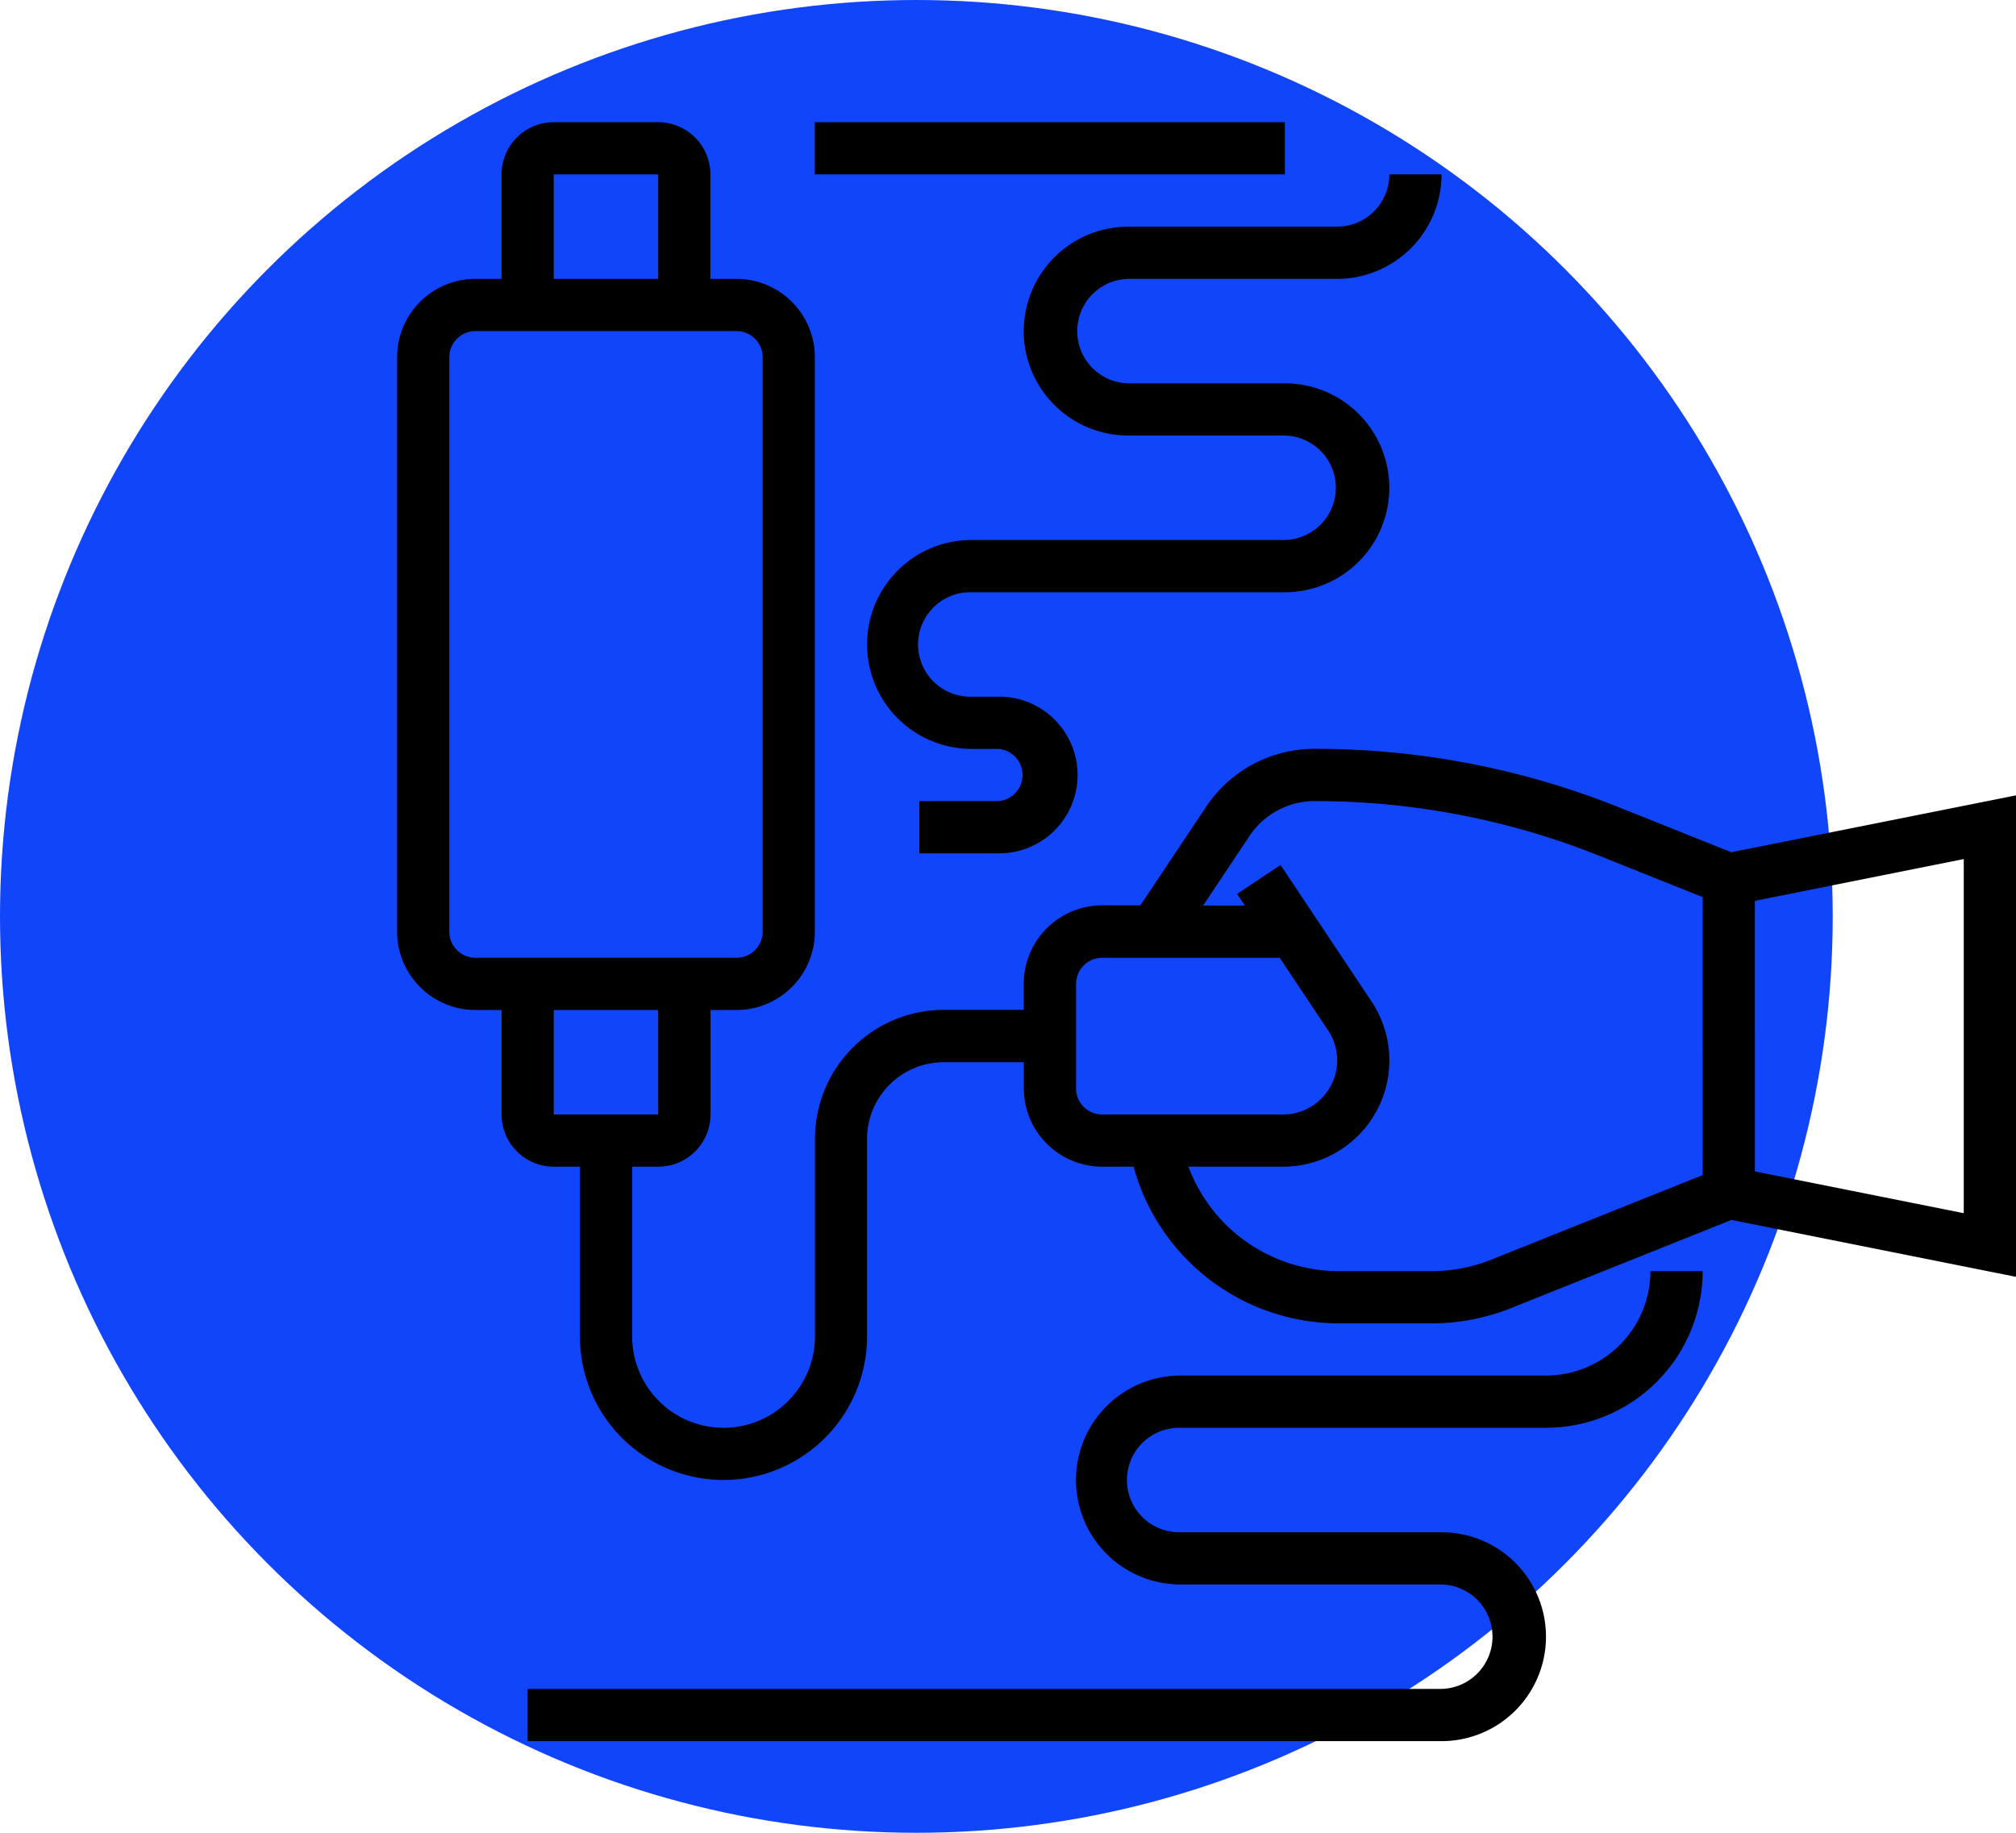
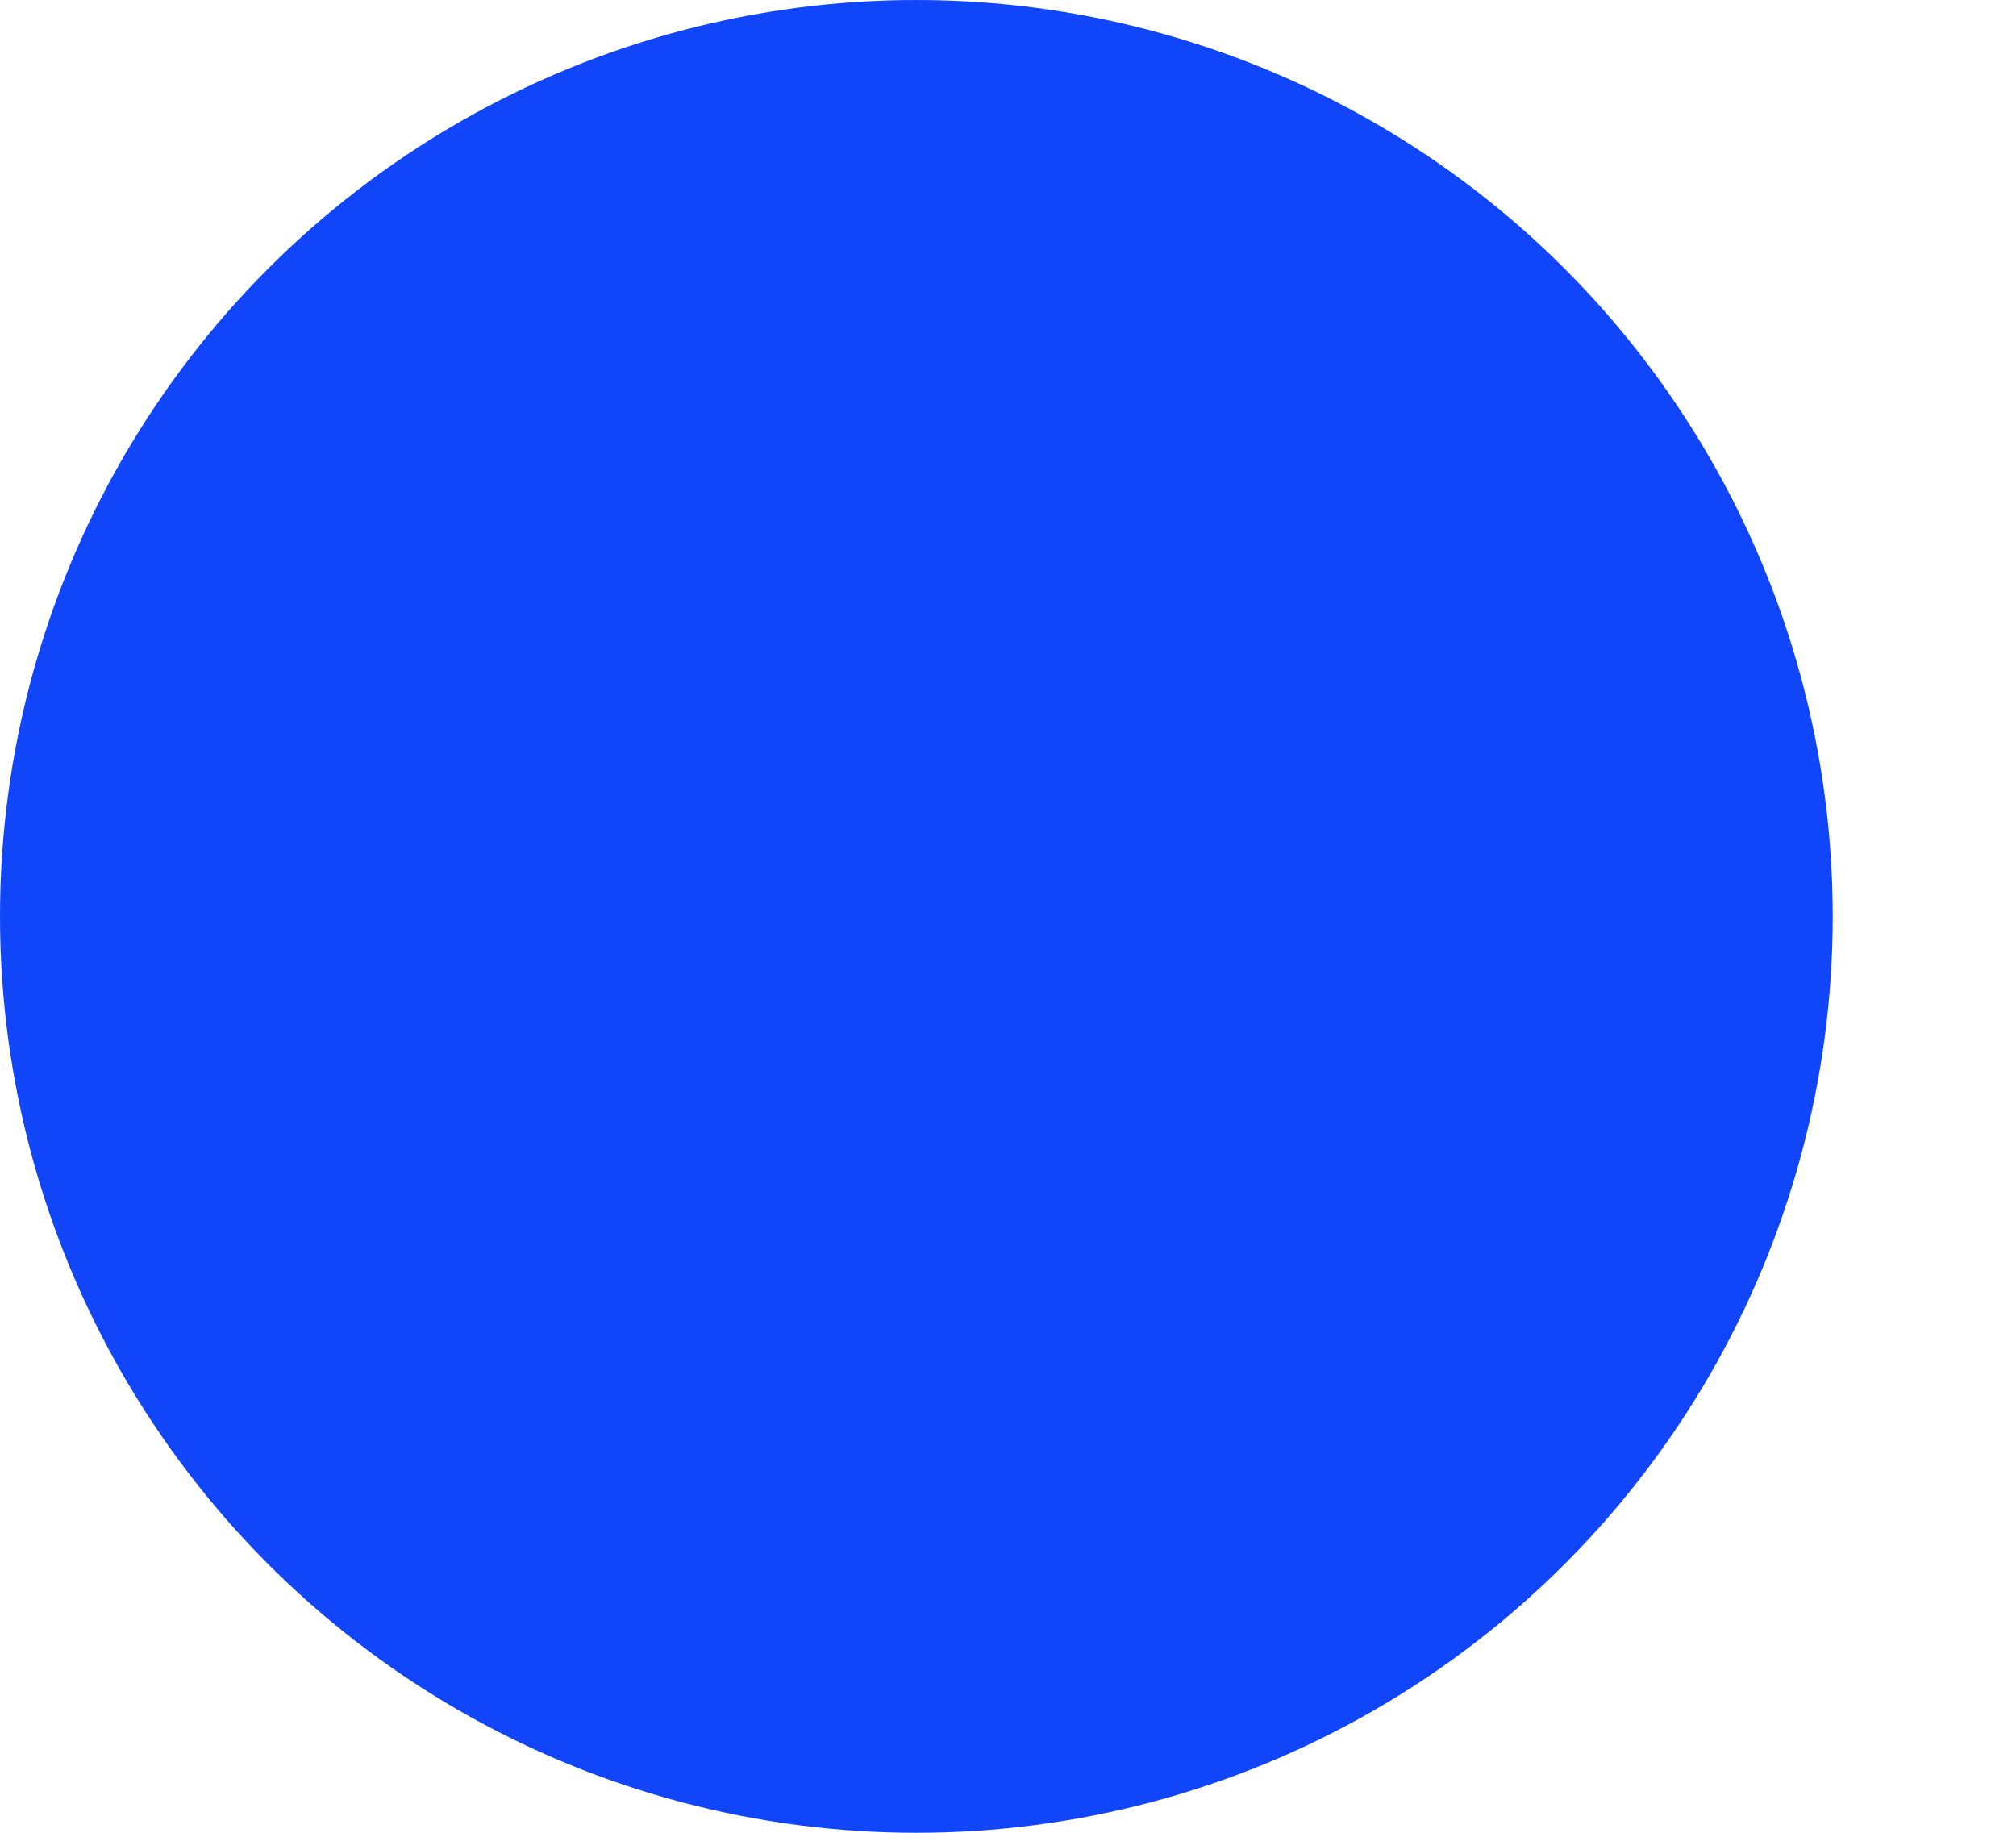
<svg xmlns="http://www.w3.org/2000/svg" width="66" height="60" viewBox="0 0 66 60">
  <g id="Peinture_intérieure" data-name="Peinture intérieure" transform="translate(931 -3128)">
    <circle id="Ellipse_52" data-name="Ellipse 52" cx="30" cy="30" r="30" transform="translate(-931 3128)" fill="#1045f9" />
    <g id="Peindre_-_Icônes_bâtiments_gratuites-2" data-name="Peindre - Icônes bâtiments gratuites-2" transform="translate(-919 3131)">
-       <path id="Tracé_37287" data-name="Tracé 37287" d="M54,23.038,44.679,24.9l-3.662-1.465a26.756,26.756,0,0,0-9.977-1.921,4.267,4.267,0,0,0-3.556,1.9l-2.151,3.225H24.081a2.568,2.568,0,0,0-2.565,2.565v.855H18.9a4.225,4.225,0,0,0-4.22,4.221V40.75a2.992,2.992,0,1,1-5.984,0V35.194h.855a1.711,1.711,0,0,0,1.71-1.71V30.065h.855A2.568,2.568,0,0,0,14.677,27.5V8.694a2.568,2.568,0,0,0-2.565-2.565h-.855V2.71A1.711,1.711,0,0,0,9.548,1H6.129a1.711,1.711,0,0,0-1.71,1.71V6.129H3.565A2.568,2.568,0,0,0,1,8.694V27.5a2.568,2.568,0,0,0,2.565,2.565h.855v3.419a1.711,1.711,0,0,0,1.71,1.71h.855V40.75a4.7,4.7,0,1,0,9.4,0V34.285A2.513,2.513,0,0,1,18.9,31.774h2.618v.855a2.568,2.568,0,0,0,2.565,2.565h1.028a6.967,6.967,0,0,0,6.737,5.129h3.021a6.969,6.969,0,0,0,2.6-.5l7.216-2.886L54,38.8ZM6.129,2.71H9.548V6.129H6.129ZM2.71,27.5V8.694a.856.856,0,0,1,.855-.855h8.548a.856.856,0,0,1,.855.855V27.5a.856.856,0,0,1-.855.855H3.565A.856.856,0,0,1,2.71,27.5Zm3.419,2.565H9.548v3.419H6.129Zm17.1,2.565V29.21a.856.856,0,0,1,.855-.855h5.811l1.585,2.377A1.771,1.771,0,0,1,30,33.484H24.081A.856.856,0,0,1,23.226,32.629ZM43.742,35.47l-6.913,2.765a5.27,5.27,0,0,1-1.963.378H31.845a5.259,5.259,0,0,1-4.938-3.419H30A3.479,3.479,0,0,0,32.9,29.784l-2.978-4.468-1.422.948.254.381H27.388l1.518-2.277a2.56,2.56,0,0,1,2.134-1.142,25.042,25.042,0,0,1,9.343,1.8l3.36,1.344Zm8.548,1.246-6.839-1.368V26.491l6.839-1.368Z" />
-       <path id="Tracé_37288" data-name="Tracé 37288" d="M39.339,42.032H27.371a3.419,3.419,0,0,0,0,6.839h8.548a1.71,1.71,0,0,1,0,3.419H6V54H35.919a3.419,3.419,0,0,0,0-6.839H27.371a1.71,1.71,0,1,1,0-3.419H39.339a5.134,5.134,0,0,0,5.129-5.129h-1.71A3.423,3.423,0,0,1,39.339,42.032ZM15.4,1H30.79V2.71H15.4Zm6.839,6.839a3.423,3.423,0,0,0,3.419,3.419H30.79a1.71,1.71,0,0,1,0,3.419H20.532a3.419,3.419,0,1,0,0,6.839h.855a.856.856,0,0,1,0,1.71H18.823v1.71h2.565a2.565,2.565,0,1,0,0-5.129h-.855a1.71,1.71,0,1,1,0-3.419H30.79a3.419,3.419,0,1,0,0-6.839H25.661a1.71,1.71,0,0,1,0-3.419H32.5A3.423,3.423,0,0,0,35.919,2.71H34.21a1.711,1.711,0,0,1-1.71,1.71H25.661A3.423,3.423,0,0,0,22.242,7.839Z" transform="translate(-0.726)" />
-     </g>
+       </g>
  </g>
</svg>